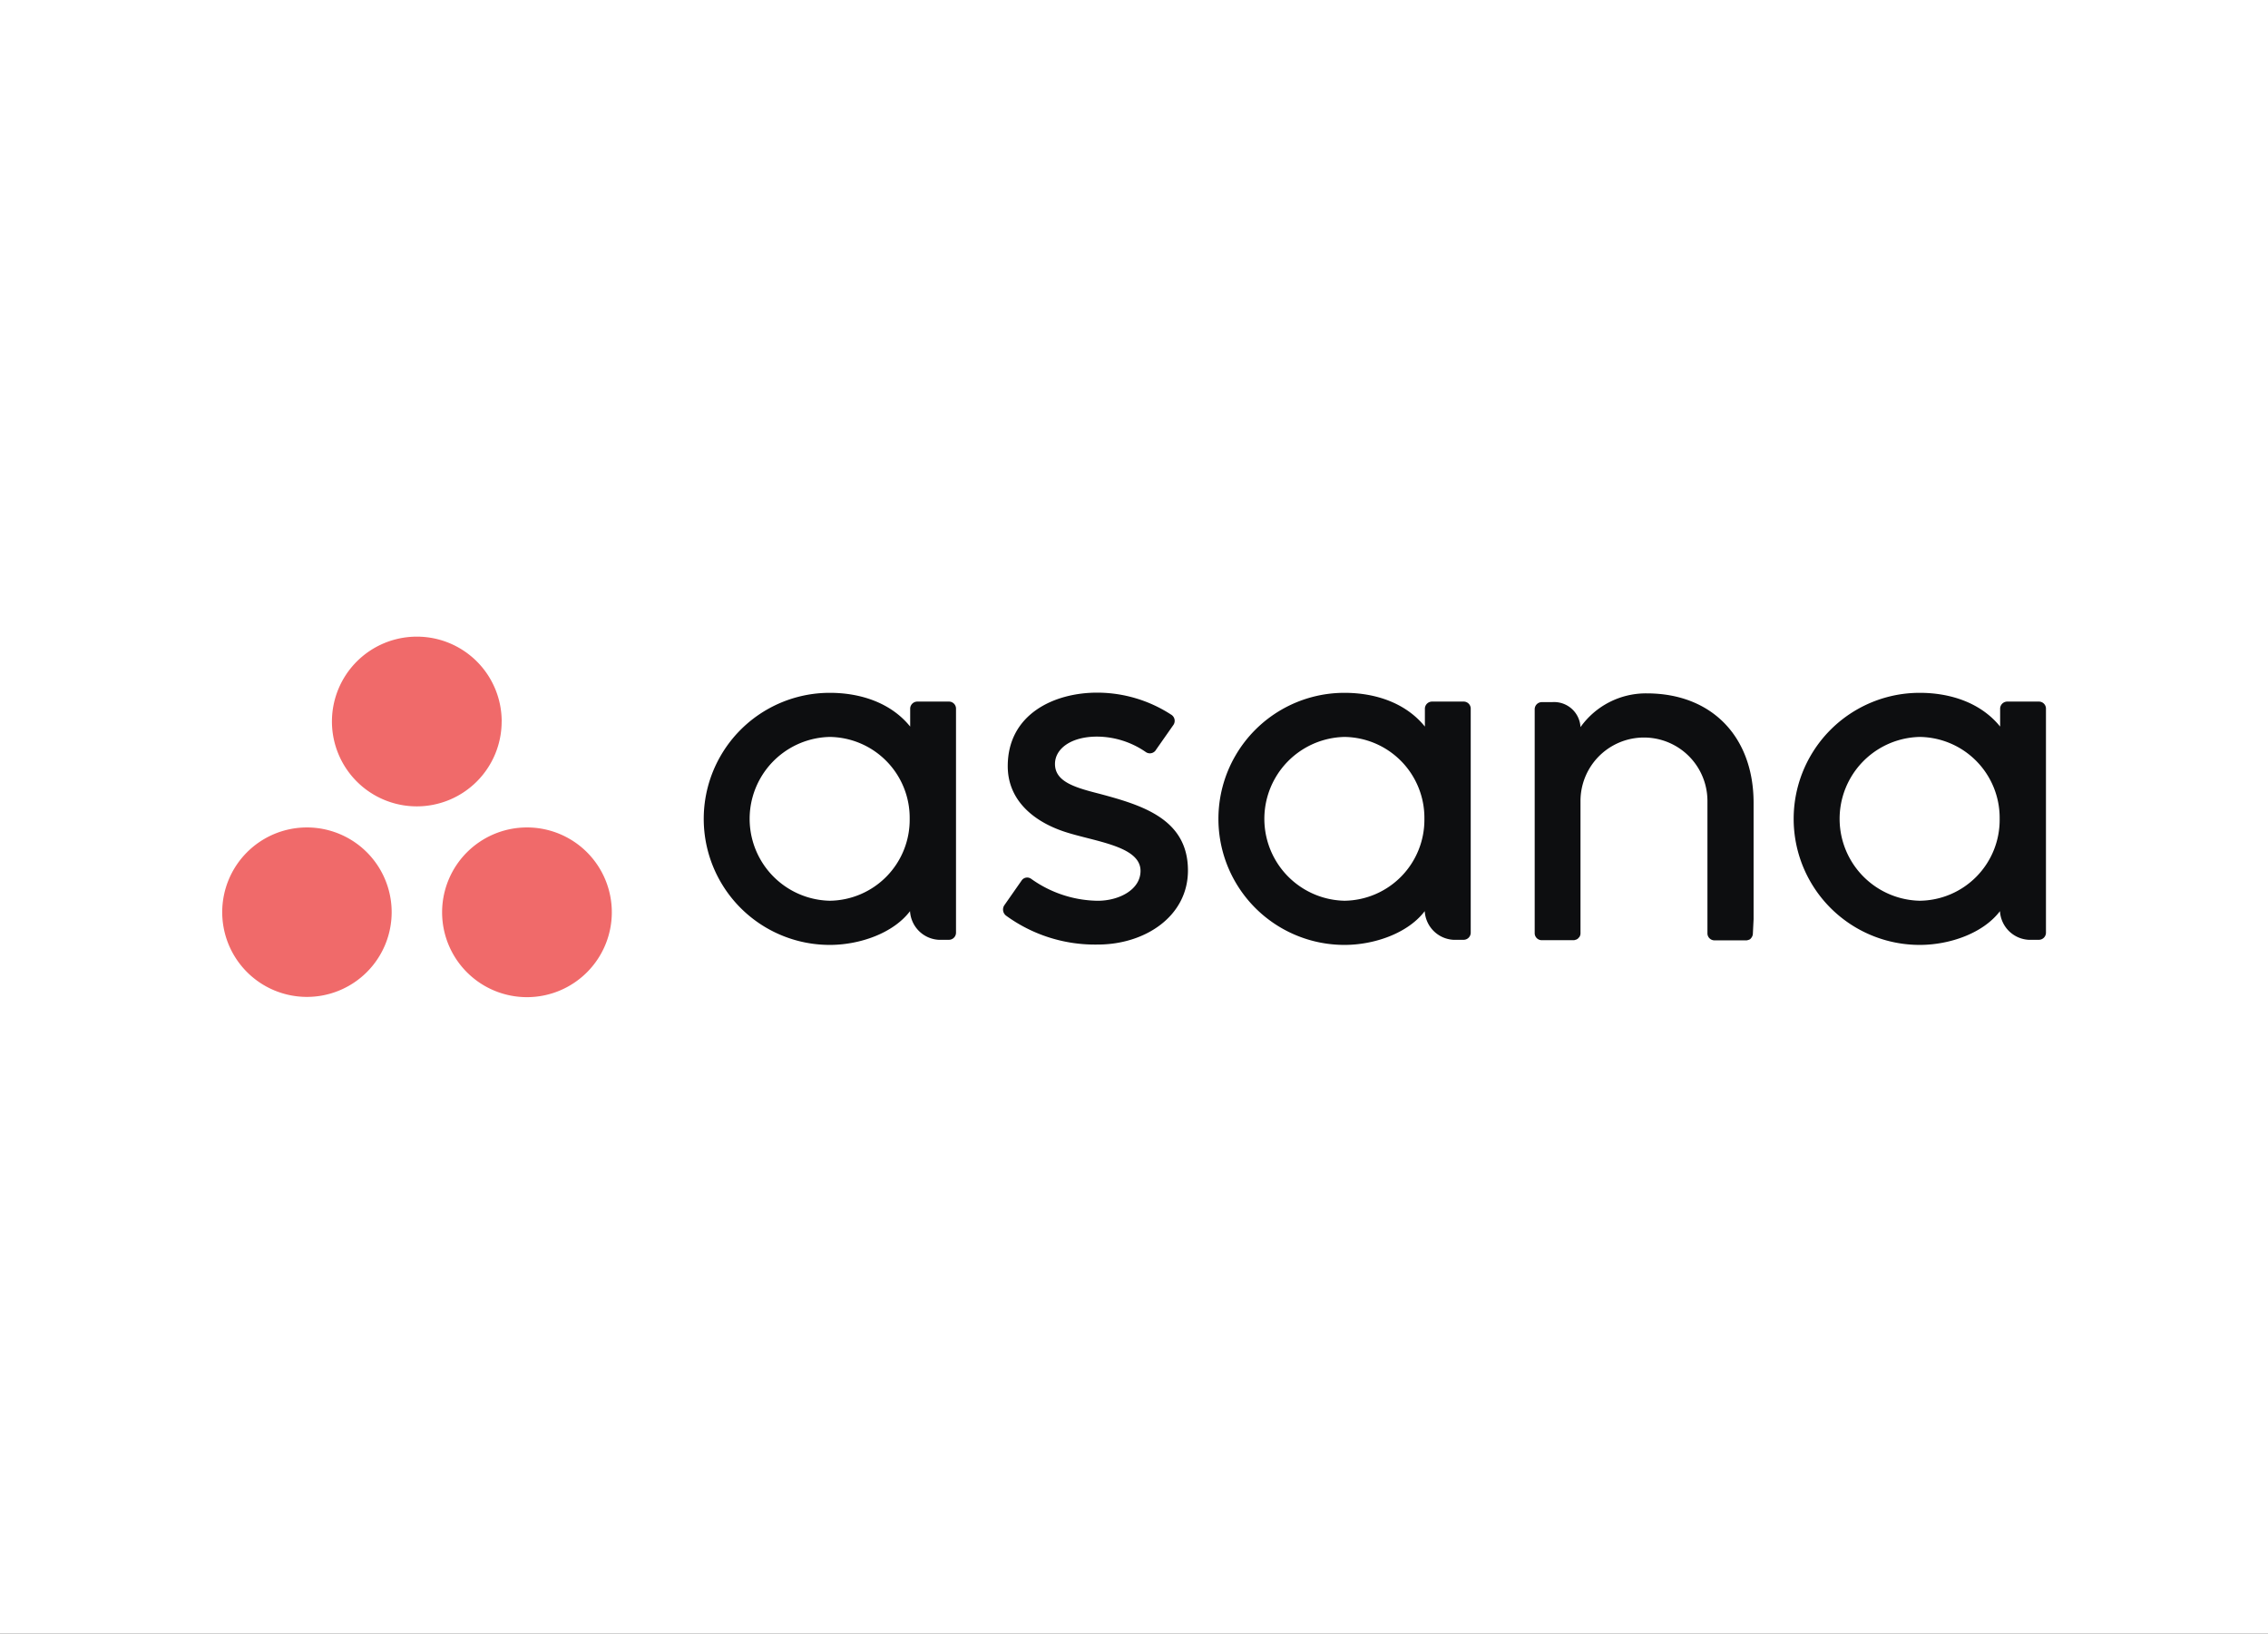
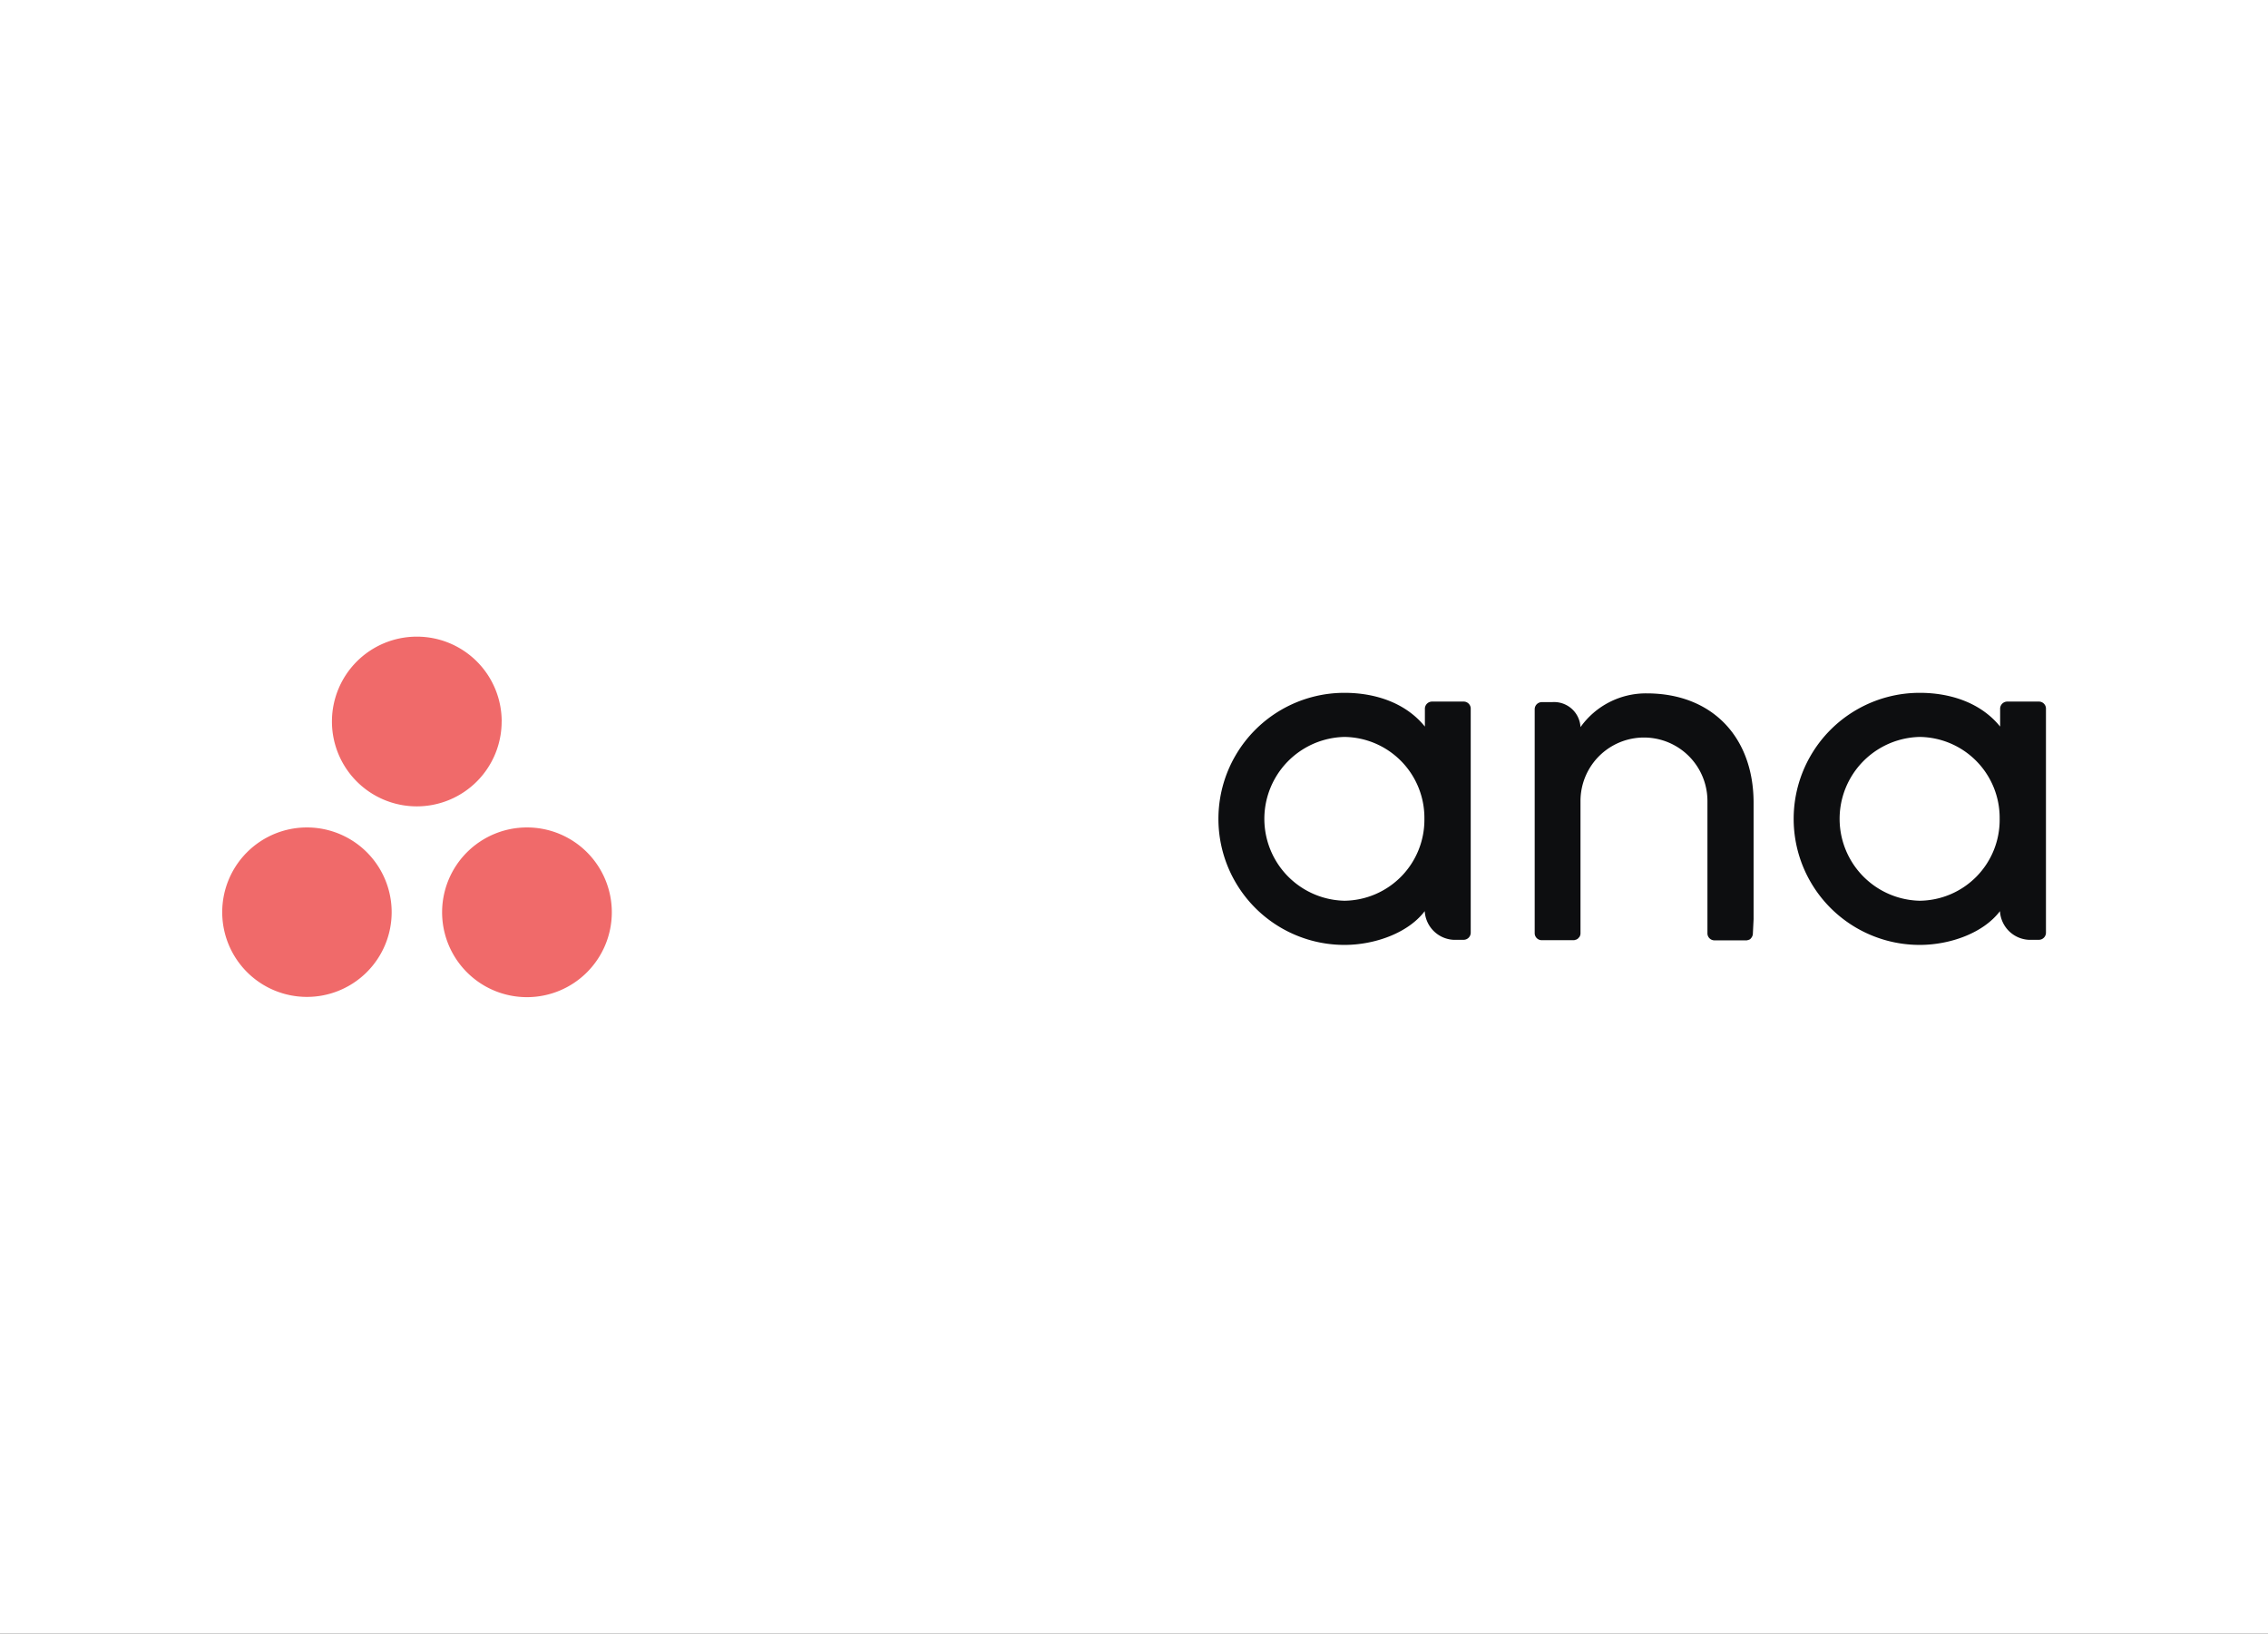
<svg xmlns="http://www.w3.org/2000/svg" width="286" height="206" viewBox="0 0 286 206">
  <rect x="0" y="0" width="286" height="206" fill="#333333" stroke="none" />
  <defs>
    <clipPath id="clip-path">
      <rect id="Rectangle_1" data-name="Rectangle 1" width="230" height="150" fill="#ff6c6c" />
    </clipPath>
    <clipPath id="clip-SPONSOR_LEVEL_Logo">
      <rect width="286" height="206" />
    </clipPath>
  </defs>
  <g id="SPONSOR_LEVEL_Logo" clip-path="url(#clip-SPONSOR_LEVEL_Logo)">
    <rect width="286" height="206" fill="#fff" />
    <g id="Component_1_2" data-name="Component 1 – 2" transform="translate(28 28)">
      <g id="Mask_Group_1" data-name="Mask Group 1" clip-path="url(#clip-path)">
        <g id="Platinum_Asana_Sponsor" transform="translate(0 52.276)">
          <path id="Path_1" data-name="Path 1" d="M224.2,34.615a3.84,3.84,0,0,0,3.611,3.611H229.1a.9.9,0,0,0,.9-.9V9.039h0a.889.889,0,0,0-.9-.851h-3.979a.906.906,0,0,0-.9.851h0v2.3c-2.438-3.013-6.279-4.255-10.143-4.255a15.893,15.893,0,0,0,0,31.786h0c3.841,0,8.027-1.495,10.12-4.255ZM214.061,33.3a10.33,10.33,0,0,1,0-20.654,10.206,10.206,0,0,1,10.1,10.327,10.191,10.191,0,0,1-10.1,10.327Z" fill="#0d0e10" fill-rule="evenodd" />
          <path id="Path_2" data-name="Path 2" d="M193.131,35.581V20.953h0c0-8.257-5.2-13.8-13.478-13.8a10.127,10.127,0,0,0-8.349,4.255,3.332,3.332,0,0,0-3.588-3.151h-1.288a.9.9,0,0,0-.9.9v25.53h0v2.737h0a.889.889,0,0,0,.9.851h3.979a.506.506,0,0,0,.184-.023c.023,0,.046-.023.069-.023s.069-.023.092-.023c.046-.023.069-.023.092-.046.023,0,.023-.023.046-.023a.4.4,0,0,0,.115-.092.023.023,0,0,0,.023-.023c.046-.046.069-.092.115-.115h0a.867.867,0,0,0,.161-.483h0v-16.7a8,8,0,1,1,16.008,0V34.684h0v2.76h0a.889.889,0,0,0,.9.851h3.979a.506.506,0,0,0,.184-.023c.023,0,.046-.023.069-.023s.069-.023.092-.023c.023-.023.069-.023.092-.046a.08.08,0,0,0,.046-.023.18.18,0,0,0,.092-.092l.023-.023a.4.4,0,0,0,.092-.115h0a.867.867,0,0,0,.161-.483h0l.092-1.863h0" fill="#0d0e10" fill-rule="evenodd" />
          <path id="Path_3" data-name="Path 3" d="M151.662,34.615a3.84,3.84,0,0,0,3.611,3.611h1.288a.9.9,0,0,0,.9-.9V9.039h0a.889.889,0,0,0-.9-.851h-3.979a.906.906,0,0,0-.9.851h0v2.3c-2.438-3.013-6.279-4.255-10.143-4.255a15.893,15.893,0,0,0,0,31.786h0c3.818,0,8.027-1.495,10.12-4.255ZM141.519,33.3a10.33,10.33,0,0,1,0-20.654,10.206,10.206,0,0,1,10.1,10.327,10.206,10.206,0,0,1-10.1,10.327Z" fill="#0d0e10" fill-rule="evenodd" />
-           <path id="Path_4" data-name="Path 4" d="M102.074,30.567a14.735,14.735,0,0,0,8.349,2.737c2.668,0,5.4-1.38,5.4-3.772,0-3.2-5.98-3.7-9.752-4.991s-6.992-3.933-6.992-8.211c0-6.555,5.842-9.269,11.27-9.269a17.132,17.132,0,0,1,9.315,2.76.913.913,0,0,1,.322,1.288l-2.208,3.151a.894.894,0,0,1-1.311.276,10.907,10.907,0,0,0-6.118-1.932c-3.312,0-5.313,1.541-5.313,3.45,0,2.277,2.6,2.99,5.658,3.772,5.313,1.426,11.109,3.151,11.109,9.66,0,5.773-5.405,9.338-11.362,9.338a19.037,19.037,0,0,1-11.592-3.657.975.975,0,0,1-.207-1.288l2.185-3.128a.846.846,0,0,1,1.242-.184" fill="#0d0e10" fill-rule="evenodd" />
-           <path id="Path_5" data-name="Path 5" d="M86.756,34.615a3.84,3.84,0,0,0,3.611,3.611h1.288a.9.9,0,0,0,.9-.9V9.039h0a.889.889,0,0,0-.9-.851H87.676a.905.905,0,0,0-.9.851h0v2.3C84.341,8.326,80.5,7.084,76.636,7.084a15.893,15.893,0,0,0,0,31.786h0c3.818,0,8.027-1.495,10.12-4.255ZM76.613,33.3a10.33,10.33,0,0,1,0-20.654,10.206,10.206,0,0,1,10.1,10.327A10.206,10.206,0,0,1,76.613,33.3Z" fill="#0d0e10" fill-rule="evenodd" />
          <path id="Path_6" data-name="Path 6" d="M38.456,24.058a10.7,10.7,0,1,0,10.695,10.7,10.689,10.689,0,0,0-10.695-10.7Zm-27.761,0A10.684,10.684,0,1,0,21.39,34.73,10.685,10.685,0,0,0,10.7,24.058ZM35.259,10.7A10.7,10.7,0,1,1,24.564,0a10.689,10.689,0,0,1,10.7,10.7Z" fill="#f06a6a" fill-rule="evenodd" />
        </g>
      </g>
    </g>
  </g>
</svg>